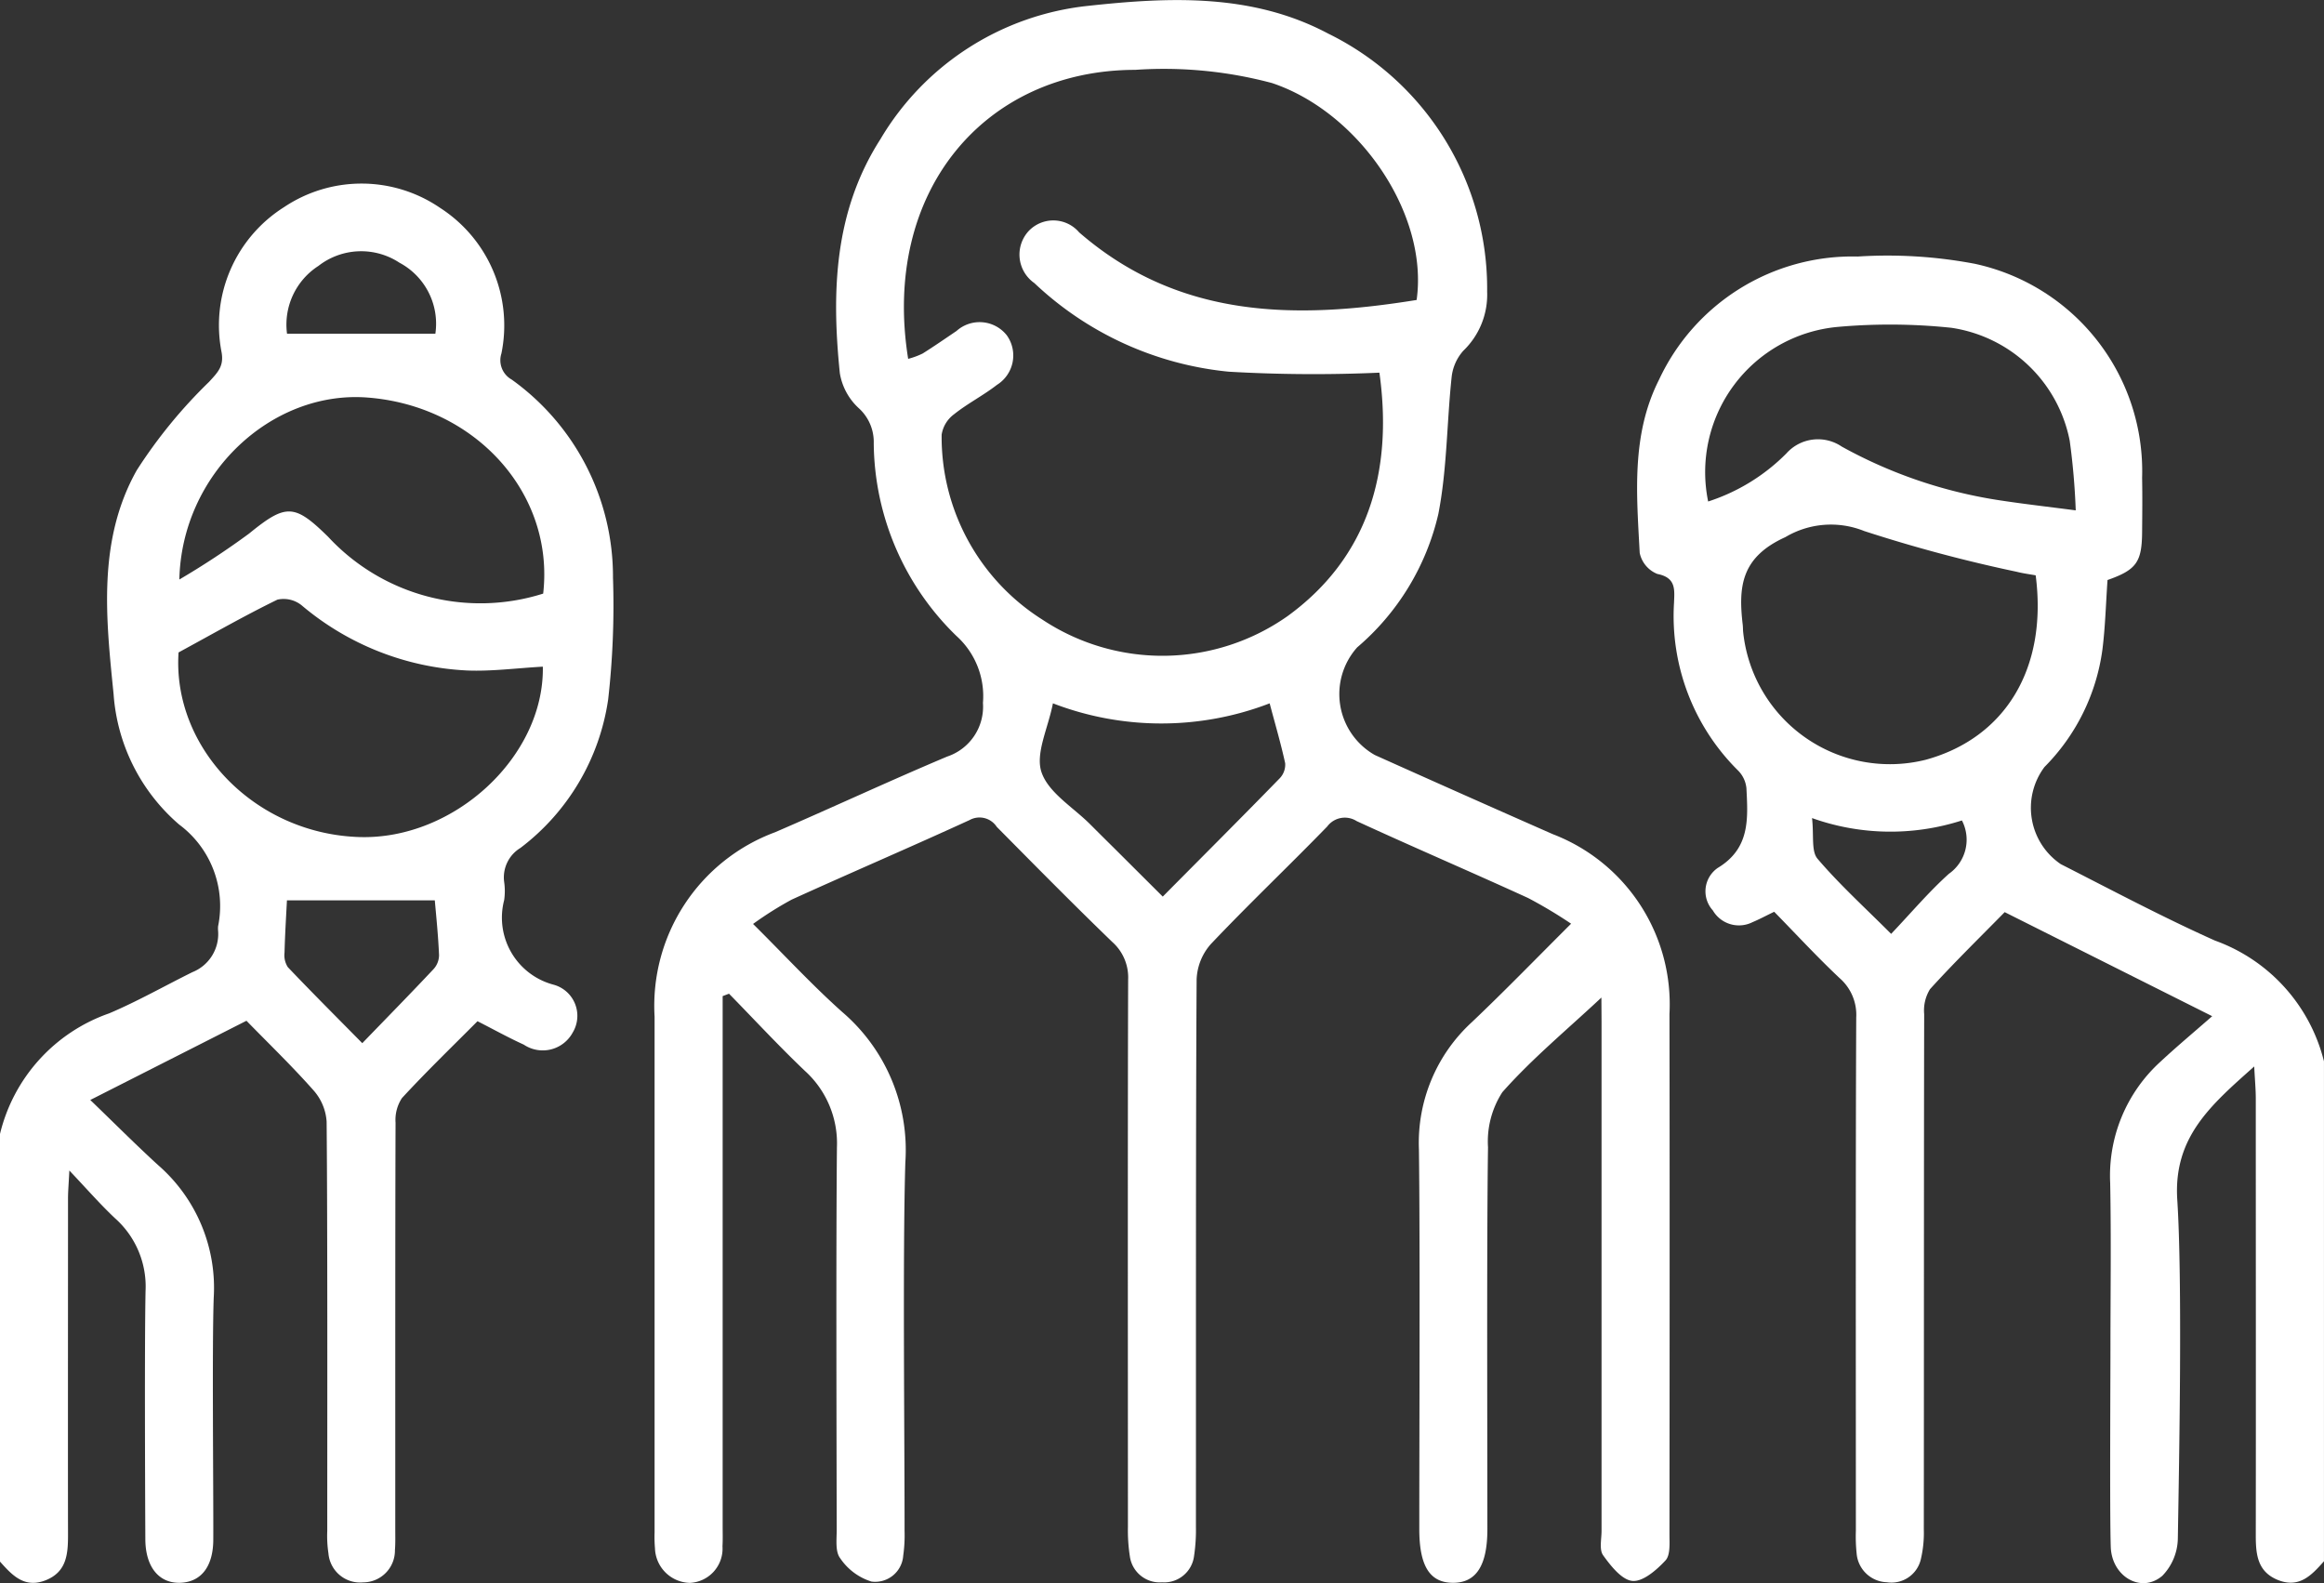
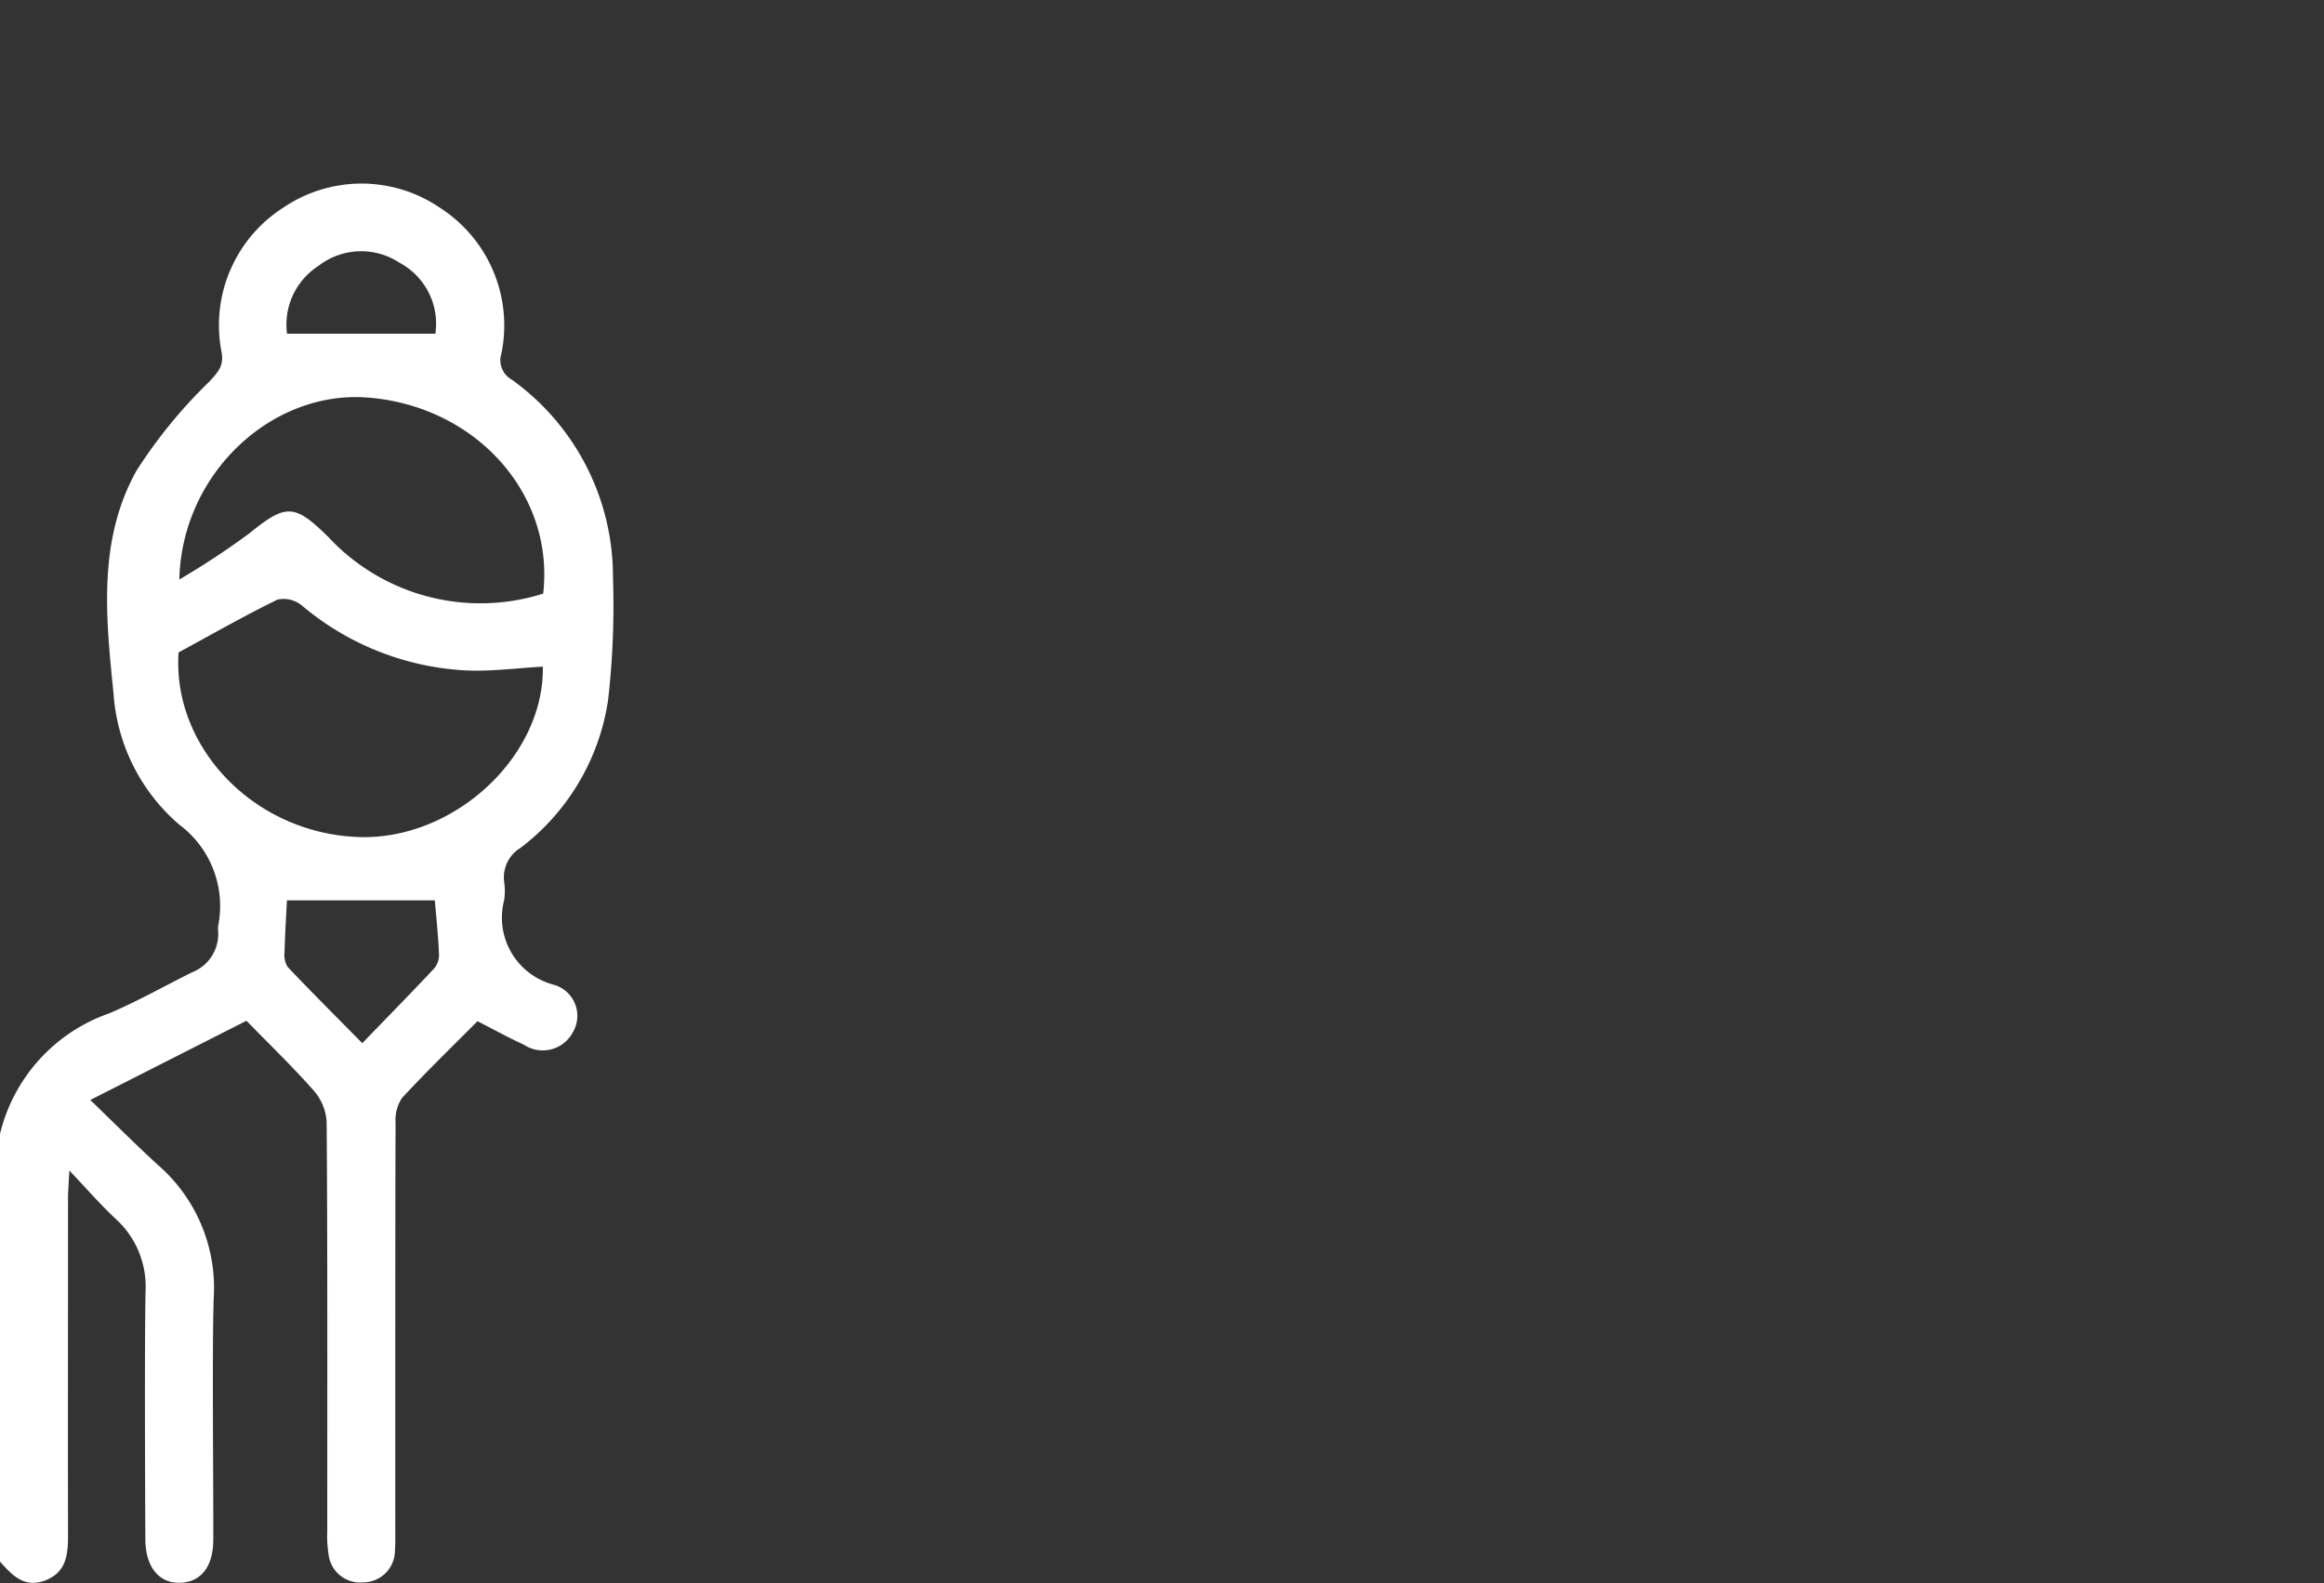
<svg xmlns="http://www.w3.org/2000/svg" id="Grupo_32966" data-name="Grupo 32966" width="96.211" height="65.544" viewBox="0 0 96.211 65.544">
  <rect x="0" y="0" width="96.211" height="65.544" fill="#333333" stroke="none" />
  <path id="Trazado_4757" data-name="Trazado 4757" d="M-616,245.878a7.03,7.03,0,0,1,4.521-4.993c1.178-.5,2.3-1.139,3.446-1.706a1.7,1.7,0,0,0,1.062-1.713,1.056,1.056,0,0,1,0-.187,4.2,4.2,0,0,0-1.608-4.207,7.851,7.851,0,0,1-2.719-5.409c-.317-3.141-.67-6.36.958-9.26a20.53,20.53,0,0,1,2.994-3.661c.366-.4.627-.651.516-1.244a5.78,5.78,0,0,1,2.591-5.992,5.761,5.761,0,0,1,6.467.037,5.787,5.787,0,0,1,2.53,6.023.916.916,0,0,0,.427,1.081,10.042,10.042,0,0,1,4.192,8.2,34.574,34.574,0,0,1-.2,5.044,9.41,9.41,0,0,1-3.63,6.145,1.426,1.426,0,0,0-.675,1.412,2.633,2.633,0,0,1,0,.749,2.871,2.871,0,0,0,2.038,3.5,1.337,1.337,0,0,1,.8,1.982,1.41,1.41,0,0,1-2.029.5c-.625-.283-1.226-.618-1.913-.968-1.032,1.038-2.111,2.08-3.126,3.18a1.641,1.641,0,0,0-.266,1.025c-.017,4.283-.011,12.565-.012,16.848,0,.281.008.564-.014.844a1.319,1.319,0,0,1-1.313,1.336,1.317,1.317,0,0,1-1.44-1.2,4.922,4.922,0,0,1-.049-.933c0-4.314.014-12.628-.026-16.942a2.162,2.162,0,0,0-.535-1.287c-.887-1.005-1.857-1.939-2.784-2.89l-6.466,3.28c1.013.975,1.888,1.855,2.8,2.689a6.735,6.735,0,0,1,2.311,5.5c-.072,2-.009,8-.018,10,0,1.125-.5,1.765-1.358,1.8-.886.032-1.449-.648-1.455-1.8-.01-2.095-.035-8.19.009-10.283a3.778,3.778,0,0,0-1.255-3c-.608-.571-1.157-1.2-1.9-1.986-.028.568-.055.863-.055,1.158,0,3.314-.007,10.627,0,13.941,0,.785-.058,1.52-.922,1.864-.881.351-1.394-.208-1.9-.778Zm22.473-19.346c-1.088.06-2.118.2-3.141.158a11.447,11.447,0,0,1-6.847-2.7,1.191,1.191,0,0,0-1-.233c-1.36.663-2.676,1.417-4.093,2.186-.264,3.934,3.136,7.5,7.472,7.643C-597.2,233.715-593.463,230.254-593.527,226.532Zm-15.047-3.609a33.546,33.546,0,0,0,2.884-1.9c1.531-1.248,1.88-1.238,3.277.135a8.594,8.594,0,0,0,8.9,2.349c.475-4.16-2.821-7.788-7.3-8.119C-604.769,215.1-608.476,218.549-608.575,222.923ZM-598,236.206h-6.121c-.031.614-.08,1.39-.1,2.167a.912.912,0,0,0,.137.6c.981,1.032,1.989,2.038,3.082,3.147,1.056-1.092,2.017-2.072,2.956-3.072a.867.867,0,0,0,.222-.57C-597.858,237.67-597.941,236.866-598,236.206Zm.024-23.46a2.862,2.862,0,0,0-1.488-2.939,2.88,2.88,0,0,0-3.354.134,2.89,2.89,0,0,0-1.3,2.805Z" transform="translate(616 -198.931)" fill="#fff" />
-   <path id="Trazado_4758" data-name="Trazado 4758" d="M-299.018,273.355c-.506.57-1.018,1.129-1.9.778-.864-.344-.924-1.078-.923-1.863.007-4.688,0-13.376,0-18.064,0-.391-.037-.782-.065-1.337-1.771,1.583-3.354,2.909-3.185,5.522.216,3.33.08,10.685.023,14.029a2.271,2.271,0,0,1-.642,1.537c-.872.745-2.095.036-2.135-1.2-.045-1.374-.013-6.75-.013-8.125,0-2.313.034-4.626-.011-6.938a6.374,6.374,0,0,1,2.085-5.025c.66-.615,1.353-1.193,2.138-1.881l-8.59-4.308c-1.013,1.033-2.086,2.08-3.091,3.188a1.678,1.678,0,0,0-.242,1.038c-.014,5.782-.008,15.564-.015,21.346a4.7,4.7,0,0,1-.119,1.2,1.249,1.249,0,0,1-1.414.972,1.3,1.3,0,0,1-1.249-1.195,6.832,6.832,0,0,1-.031-.936c0-5.751-.013-15.5.015-21.252a2.014,2.014,0,0,0-.688-1.629c-.932-.876-1.8-1.82-2.709-2.747-.344.166-.614.312-.894.429a1.251,1.251,0,0,1-1.646-.486,1.176,1.176,0,0,1,.206-1.76c1.348-.813,1.247-2.049,1.185-3.3a1.207,1.207,0,0,0-.334-.719,9,9,0,0,1-2.663-6.964c.019-.526.093-1.033-.689-1.186a1.2,1.2,0,0,1-.732-.871c-.127-2.428-.355-4.889.8-7.171a8.832,8.832,0,0,1,8.223-5.1,19.378,19.378,0,0,1,4.849.3,8.783,8.783,0,0,1,6.927,8.856c.014.75.007,1.5,0,2.25-.009,1.249-.238,1.567-1.432,1.987-.067.951-.091,1.916-.21,2.87a8.5,8.5,0,0,1-2.4,4.871,2.818,2.818,0,0,0,.675,4.022c2.117,1.077,4.218,2.195,6.384,3.165a7.142,7.142,0,0,1,4.512,5Zm-11.935-40.819c-.248-.046-.522-.08-.788-.148a61.205,61.205,0,0,1-6.314-1.687,3.686,3.686,0,0,0-3.259.252c-1.835.831-1.953,2.048-1.767,3.63.011.093.009.187.016.28a6.107,6.107,0,0,0,7.562,5.308C-312.2,239.264-310.455,236.374-310.953,232.537Zm-13.559-3.057a8.044,8.044,0,0,0,3.238-1.99,1.753,1.753,0,0,1,2.292-.284,19.518,19.518,0,0,0,6.533,2.224c1,.153,2.005.267,3.154.417a28.776,28.776,0,0,0-.249-2.882,5.867,5.867,0,0,0-4.9-4.677,24.352,24.352,0,0,0-4.677-.039A6.037,6.037,0,0,0-324.512,229.48Zm4.3,13.105c.083.728-.039,1.372.228,1.686.906,1.064,1.949,2.011,3.047,3.11.833-.877,1.561-1.741,2.393-2.489a1.724,1.724,0,0,0,.537-2.207A9.653,9.653,0,0,1-320.214,242.585Z" transform="translate(395.228 -208.716)" fill="#fff" />
-   <path id="Trazado_4759" data-name="Trazado 4759" d="M-461.451,215.482c-1.414,1.324-2.865,2.523-4.1,3.917a3.755,3.755,0,0,0-.594,2.277c-.056,3.938-.025,11.877-.026,15.816,0,1.506-.464,2.223-1.426,2.22s-1.393-.7-1.393-2.228c0-3.908.036-11.816-.015-15.723a6.774,6.774,0,0,1,2.2-5.269c1.355-1.287,2.656-2.629,4.1-4.068a19.216,19.216,0,0,0-1.778-1.063c-2.359-1.079-4.743-2.1-7.1-3.185a.909.909,0,0,0-1.219.224c-1.591,1.638-3.25,3.212-4.819,4.869a2.34,2.34,0,0,0-.587,1.457c-.039,6.221-.024,16.441-.029,22.662a7.278,7.278,0,0,1-.077,1.212,1.247,1.247,0,0,1-1.325,1.092,1.249,1.249,0,0,1-1.334-1.082,6.985,6.985,0,0,1-.079-1.212c0-6.221-.012-16.442.009-22.662a1.962,1.962,0,0,0-.655-1.554c-1.62-1.565-3.2-3.167-4.786-4.77a.851.851,0,0,0-1.126-.278c-2.443,1.121-4.915,2.179-7.361,3.292a14.57,14.57,0,0,0-1.6,1.008c1.3,1.289,2.44,2.528,3.691,3.645a7.521,7.521,0,0,1,2.613,6.231c-.114,3.748-.028,11.5-.032,15.253a5.966,5.966,0,0,1-.056,1.028,1.164,1.164,0,0,1-1.313,1.07,2.435,2.435,0,0,1-1.3-.972c-.208-.274-.139-.781-.14-1.184-.008-3.939-.03-11.878.009-15.816a4.046,4.046,0,0,0-1.321-3.167c-1.084-1.031-2.1-2.131-3.147-3.2l-.263.1v.964c0,5.658,0,15.316,0,20.974,0,.281.009.563-.007.844a1.419,1.419,0,0,1-1.348,1.511,1.48,1.48,0,0,1-1.447-1.436,5.437,5.437,0,0,1-.016-.656c0-5.783,0-15.566,0-21.35a7.665,7.665,0,0,1,4.989-7.636c2.382-1.028,4.733-2.126,7.124-3.133a2.177,2.177,0,0,0,1.481-2.222,3.354,3.354,0,0,0-1.1-2.774,11.242,11.242,0,0,1-3.421-7.977,1.887,1.887,0,0,0-.63-1.46,2.521,2.521,0,0,1-.774-1.442c-.345-3.372-.237-6.691,1.677-9.68a11.372,11.372,0,0,1,8.615-5.527c3.369-.366,6.782-.519,9.922,1.148a11.76,11.76,0,0,1,6.584,10.686,3.216,3.216,0,0,1-.987,2.447,1.953,1.953,0,0,0-.484,1.1c-.2,1.887-.188,3.81-.55,5.662a10.3,10.3,0,0,1-3.359,5.518,2.9,2.9,0,0,0,.73,4.457q3.678,1.652,7.368,3.277a7.545,7.545,0,0,1,4.83,7.449c.012,5.846.006,15.692,0,21.537,0,.369.042.86-.164,1.082-.365.393-.928.886-1.367.849s-.9-.622-1.215-1.061c-.168-.232-.066-.667-.066-1.01,0-5.689,0-15.379,0-21.068ZM-469.1,186.6c.5-3.56-2.383-7.774-5.985-8.98a17.347,17.347,0,0,0-5.665-.547c-6.237.006-10.511,5.04-9.4,11.965a3.136,3.136,0,0,0,.6-.221c.477-.3.936-.618,1.4-.932a1.434,1.434,0,0,1,2.083.178,1.434,1.434,0,0,1-.406,2.051c-.563.439-1.214.769-1.772,1.214a1.3,1.3,0,0,0-.519.849,8.946,8.946,0,0,0,4.165,7.654,8.995,8.995,0,0,0,10.158-.143c3.3-2.4,4.379-5.924,3.8-10.078a61.275,61.275,0,0,1-6.235-.04,13.634,13.634,0,0,1-8.051-3.67,1.438,1.438,0,0,1-.239-2.149,1.405,1.405,0,0,1,2.094.05C-478.931,187.394-474.1,187.408-469.1,186.6Zm-6.082,16.7a12.491,12.491,0,0,1-8.975,0c-.2,1.032-.736,2.078-.472,2.854.289.85,1.314,1.451,2.019,2.16q.5.5,1,.994l2,1.994c1.684-1.7,3.274-3.288,4.844-4.9a.82.82,0,0,0,.224-.622C-474.719,204.968-474.954,204.172-475.185,203.3Z" transform="translate(527.747 -174.181)" fill="#fff" />
</svg>